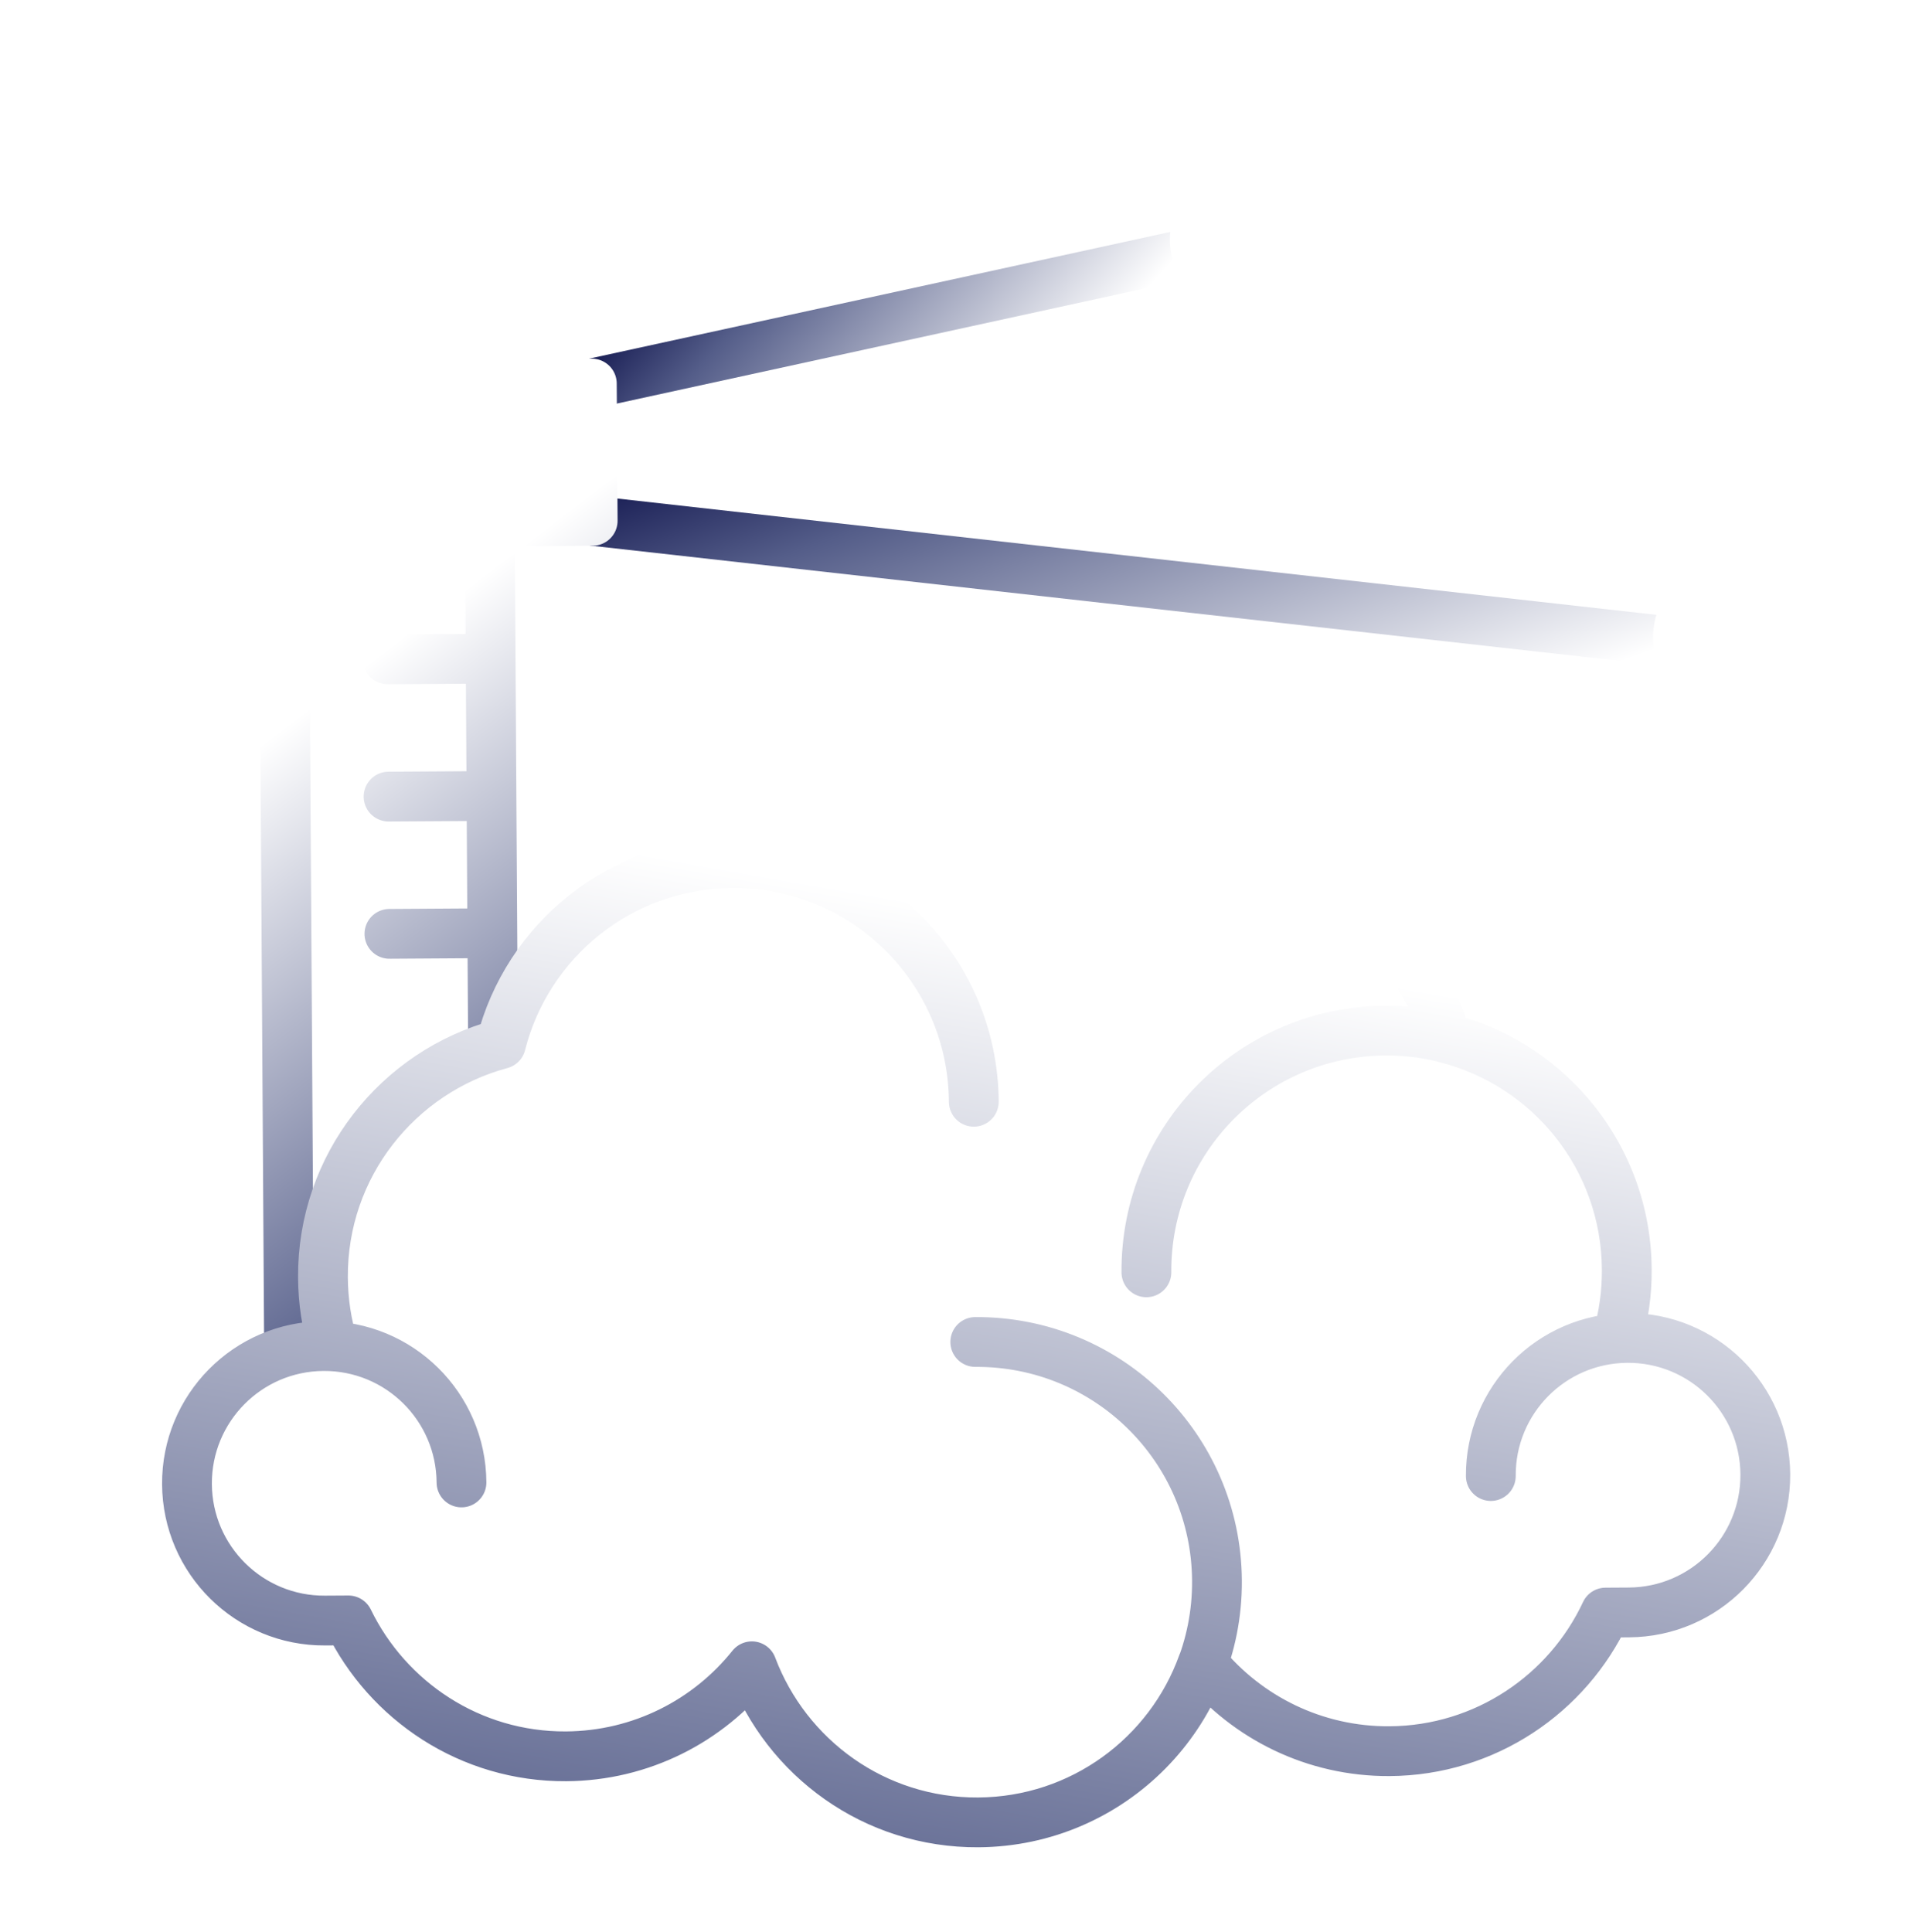
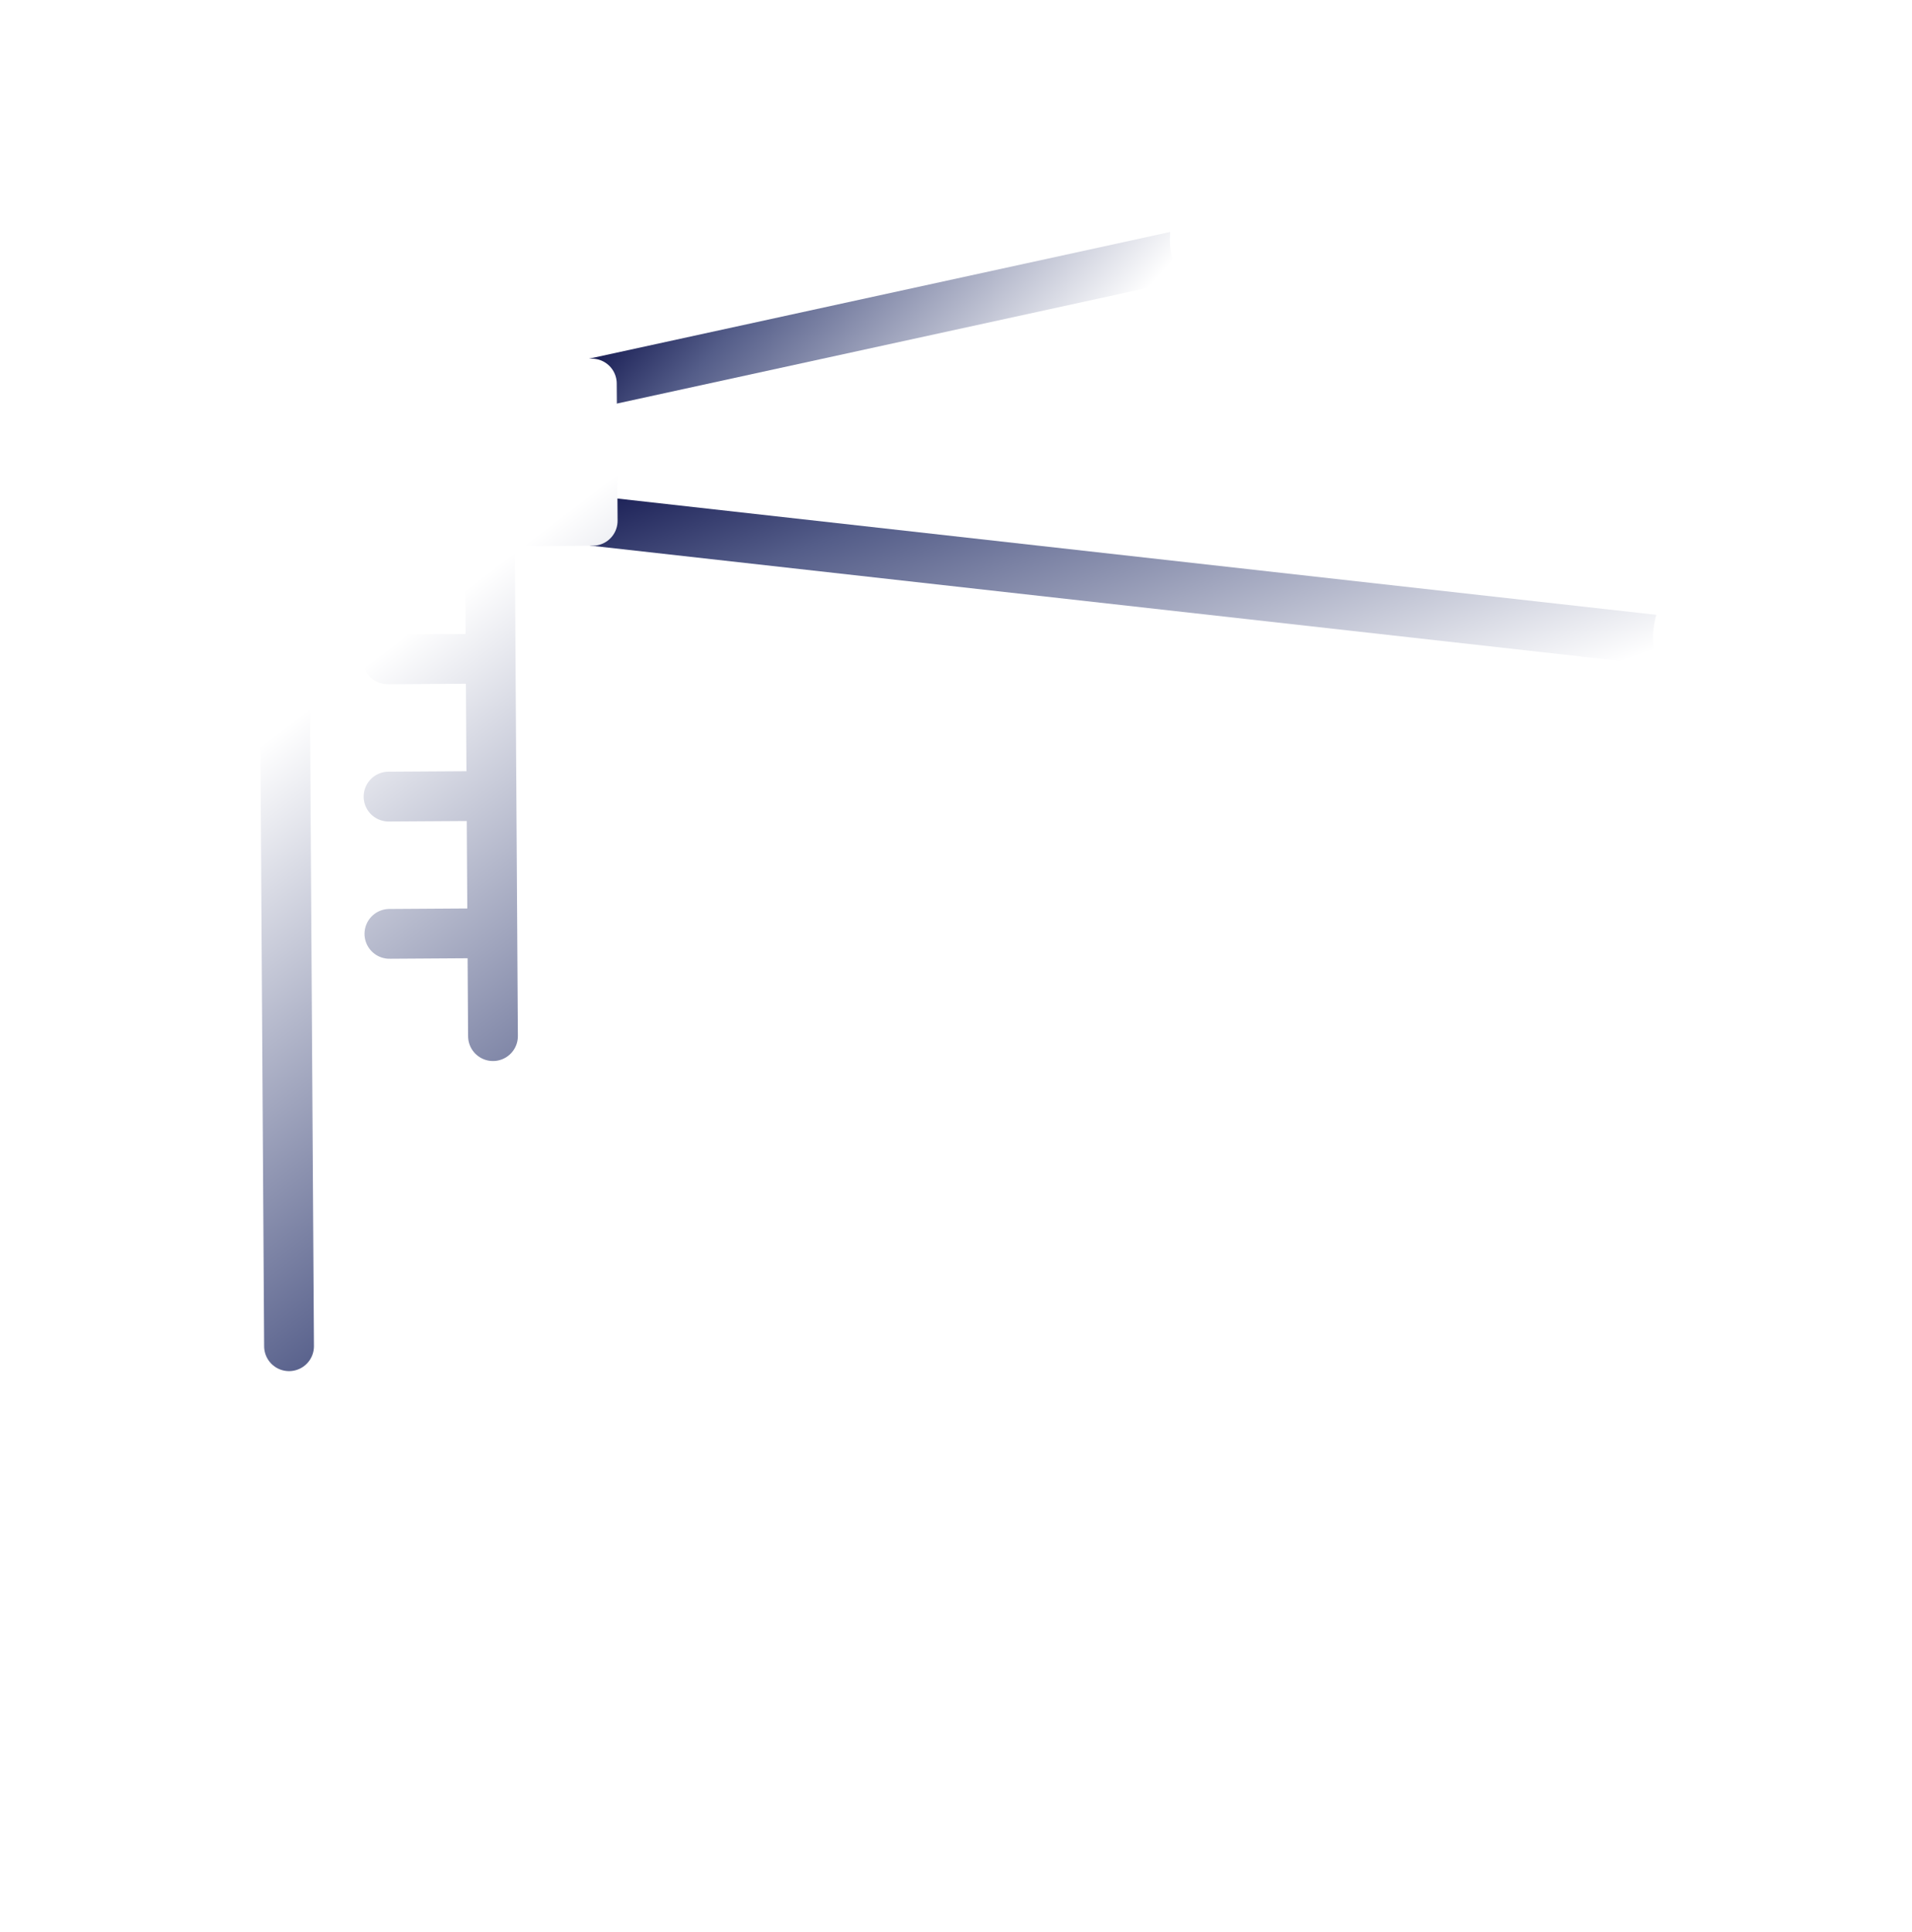
<svg xmlns="http://www.w3.org/2000/svg" width="96" height="97" viewBox="0 0 96 97" fill="none">
  <g filter="url(#filter0_d_678_10785)">
    <path d="M85.499 30.5L28.76 24.149" stroke="url(#paint0_linear_678_10785)" stroke-width="2.5" stroke-linejoin="round" />
    <path d="M28.716 17.256L62 10" stroke="url(#paint1_linear_678_10785)" stroke-width="2.5" stroke-linejoin="round" />
-     <path d="M82 30C82 27.791 83.791 26 86 26C88.209 26 90 27.791 90 30C90 32.209 88.209 34 86 34C83.791 34 82 32.209 82 30Z" fill="white" />
+     <path d="M82 30C82 27.791 83.791 26 86 26C88.209 26 90 27.791 90 30C90 32.209 88.209 34 86 34C83.791 34 82 32.209 82 30" fill="white" />
    <path d="M57.742 10C57.742 7.791 59.533 6 61.742 6C63.951 6 65.742 7.791 65.742 10C65.742 12.209 63.951 14 61.742 14C59.533 14 57.742 12.209 57.742 10Z" fill="white" />
    <path d="M52.044 18.956C52.044 17.323 53.368 15.999 55.001 15.999C56.633 15.999 57.957 17.323 57.957 18.956C57.957 20.588 56.633 21.912 55.001 21.912C53.368 21.912 52.044 20.588 52.044 18.956Z" fill="white" />
    <path d="M69.001 21.956C69.001 20.323 70.325 18.999 71.957 18.999C73.59 18.999 74.914 20.323 74.914 21.956C74.914 23.588 73.59 24.912 71.957 24.912C70.325 24.912 69.001 23.588 69.001 21.956Z" fill="white" />
-     <path d="M77.829 13.956C77.829 12.323 79.153 10.999 80.786 10.999C82.418 10.999 83.742 12.323 83.742 13.956C83.742 15.588 82.418 16.912 80.786 16.912C79.153 16.912 77.829 15.588 77.829 13.956Z" fill="white" />
    <path d="M23.72 44.852L18.552 44.885M13.211 17.353L13.201 15.63C13.183 12.77 15.477 10.448 18.337 10.43C21.196 10.412 23.519 12.706 23.537 15.566L23.548 17.288M23.591 24.179L23.752 50.02M13.254 24.243L13.512 65.589M23.633 31.069L18.465 31.102M23.677 37.962L18.509 37.994M28.715 17.257L8.042 17.386L8.085 24.277L28.758 24.148L28.715 17.257Z" stroke="url(#paint2_linear_678_10785)" stroke-width="2.5" stroke-linecap="round" stroke-linejoin="round" />
-     <path d="M47.968 65.376C54.635 65.334 60.061 70.693 60.103 77.36C60.144 84.027 54.786 89.453 48.118 89.495M48.118 89.495C53.321 89.462 57.729 86.144 59.388 81.517C61.61 84.225 64.998 85.944 68.771 85.92C73.577 85.89 77.711 83.039 79.615 78.961L80.787 78.954C84.594 78.93 87.659 75.827 87.635 72.02C87.611 68.213 84.508 65.148 80.701 65.172M48.118 89.495C42.916 89.527 38.486 86.264 36.751 81.658C34.563 84.394 31.197 86.155 27.424 86.178C22.618 86.208 18.466 83.409 16.494 79.355L15.322 79.362C11.515 79.386 8.412 76.322 8.388 72.514C8.364 68.707 11.429 65.604 15.236 65.58M56.56 61.878C56.519 55.211 61.877 49.785 68.544 49.743C75.211 49.702 80.637 55.06 80.679 61.727M35.759 41.331C42.426 41.289 47.852 46.648 47.894 53.315M15.236 65.58L15.736 65.577C15.402 64.494 15.222 63.341 15.215 62.135C15.18 56.536 18.975 51.809 24.152 50.416C25.463 45.222 30.143 41.368 35.759 41.333C35.81 41.333 35.845 41.332 35.897 41.332C36.687 35.487 41.672 30.959 47.754 30.921C53.835 30.883 58.876 35.348 59.74 41.183C59.791 41.183 59.826 41.183 59.877 41.182C65.476 41.147 70.203 44.943 71.597 50.12C76.79 51.431 80.644 56.11 80.679 61.726C80.687 62.932 80.522 64.088 80.201 65.175L80.701 65.172M15.236 65.58C19.044 65.556 22.147 68.621 22.171 72.428M80.701 65.172C76.894 65.196 73.829 68.299 73.853 72.106" stroke="url(#paint3_linear_678_10785)" stroke-width="2.5" stroke-linecap="round" stroke-linejoin="round" />
  </g>
  <defs>
    <filter id="filter0_d_678_10785" x="-3" y="-2" width="104" height="104" filterUnits="userSpaceOnUse" color-interpolation-filters="sRGB">
      <feFlood flood-opacity="0" result="BackgroundImageFix" />
      <feColorMatrix in="SourceAlpha" type="matrix" values="0 0 0 0 0 0 0 0 0 0 0 0 0 0 0 0 0 0 127 0" result="hardAlpha" />
      <feOffset dx="1" dy="2" />
      <feGaussianBlur stdDeviation="2" />
      <feColorMatrix type="matrix" values="0 0 0 0 0.11 0 0 0 0 0.129 0 0 0 0 0.341 0 0 0 0.2 0" />
      <feBlend mode="normal" in2="BackgroundImageFix" result="effect1_dropShadow_678_10785" />
      <feBlend mode="normal" in="SourceGraphic" in2="effect1_dropShadow_678_10785" result="shape" />
    </filter>
    <linearGradient id="paint0_linear_678_10785" x1="87.542" y1="34" x2="77.245" y2="5.61" gradientUnits="userSpaceOnUse">
      <stop stop-color="white" />
      <stop offset="0.021" stop-color="white" />
      <stop offset="0.167" stop-color="white" />
      <stop offset="0.808" stop-color="#545D89" />
      <stop offset="1" stop-color="#1C2157" />
    </linearGradient>
    <linearGradient id="paint1_linear_678_10785" x1="63.999" y1="9.824" x2="47.816" y2="-4.89" gradientUnits="userSpaceOnUse">
      <stop stop-color="white" />
      <stop offset="0.021" stop-color="white" />
      <stop offset="0.167" stop-color="white" />
      <stop offset="0.808" stop-color="#545D89" />
      <stop offset="1" stop-color="#1C2157" />
    </linearGradient>
    <linearGradient id="paint2_linear_678_10785" x1="18.042" y1="22" x2="43.676" y2="55.574" gradientUnits="userSpaceOnUse">
      <stop stop-color="white" />
      <stop offset="0.021" stop-color="white" />
      <stop offset="0.167" stop-color="white" />
      <stop offset="0.808" stop-color="#545D89" />
      <stop offset="1" stop-color="#1C2157" />
    </linearGradient>
    <linearGradient id="paint3_linear_678_10785" x1="45.543" y1="29" x2="31.023" y2="112.204" gradientUnits="userSpaceOnUse">
      <stop stop-color="white" />
      <stop offset="0.021" stop-color="white" />
      <stop offset="0.167" stop-color="white" />
      <stop offset="0.808" stop-color="#545D89" />
      <stop offset="1" stop-color="#1C2157" />
    </linearGradient>
  </defs>
</svg>